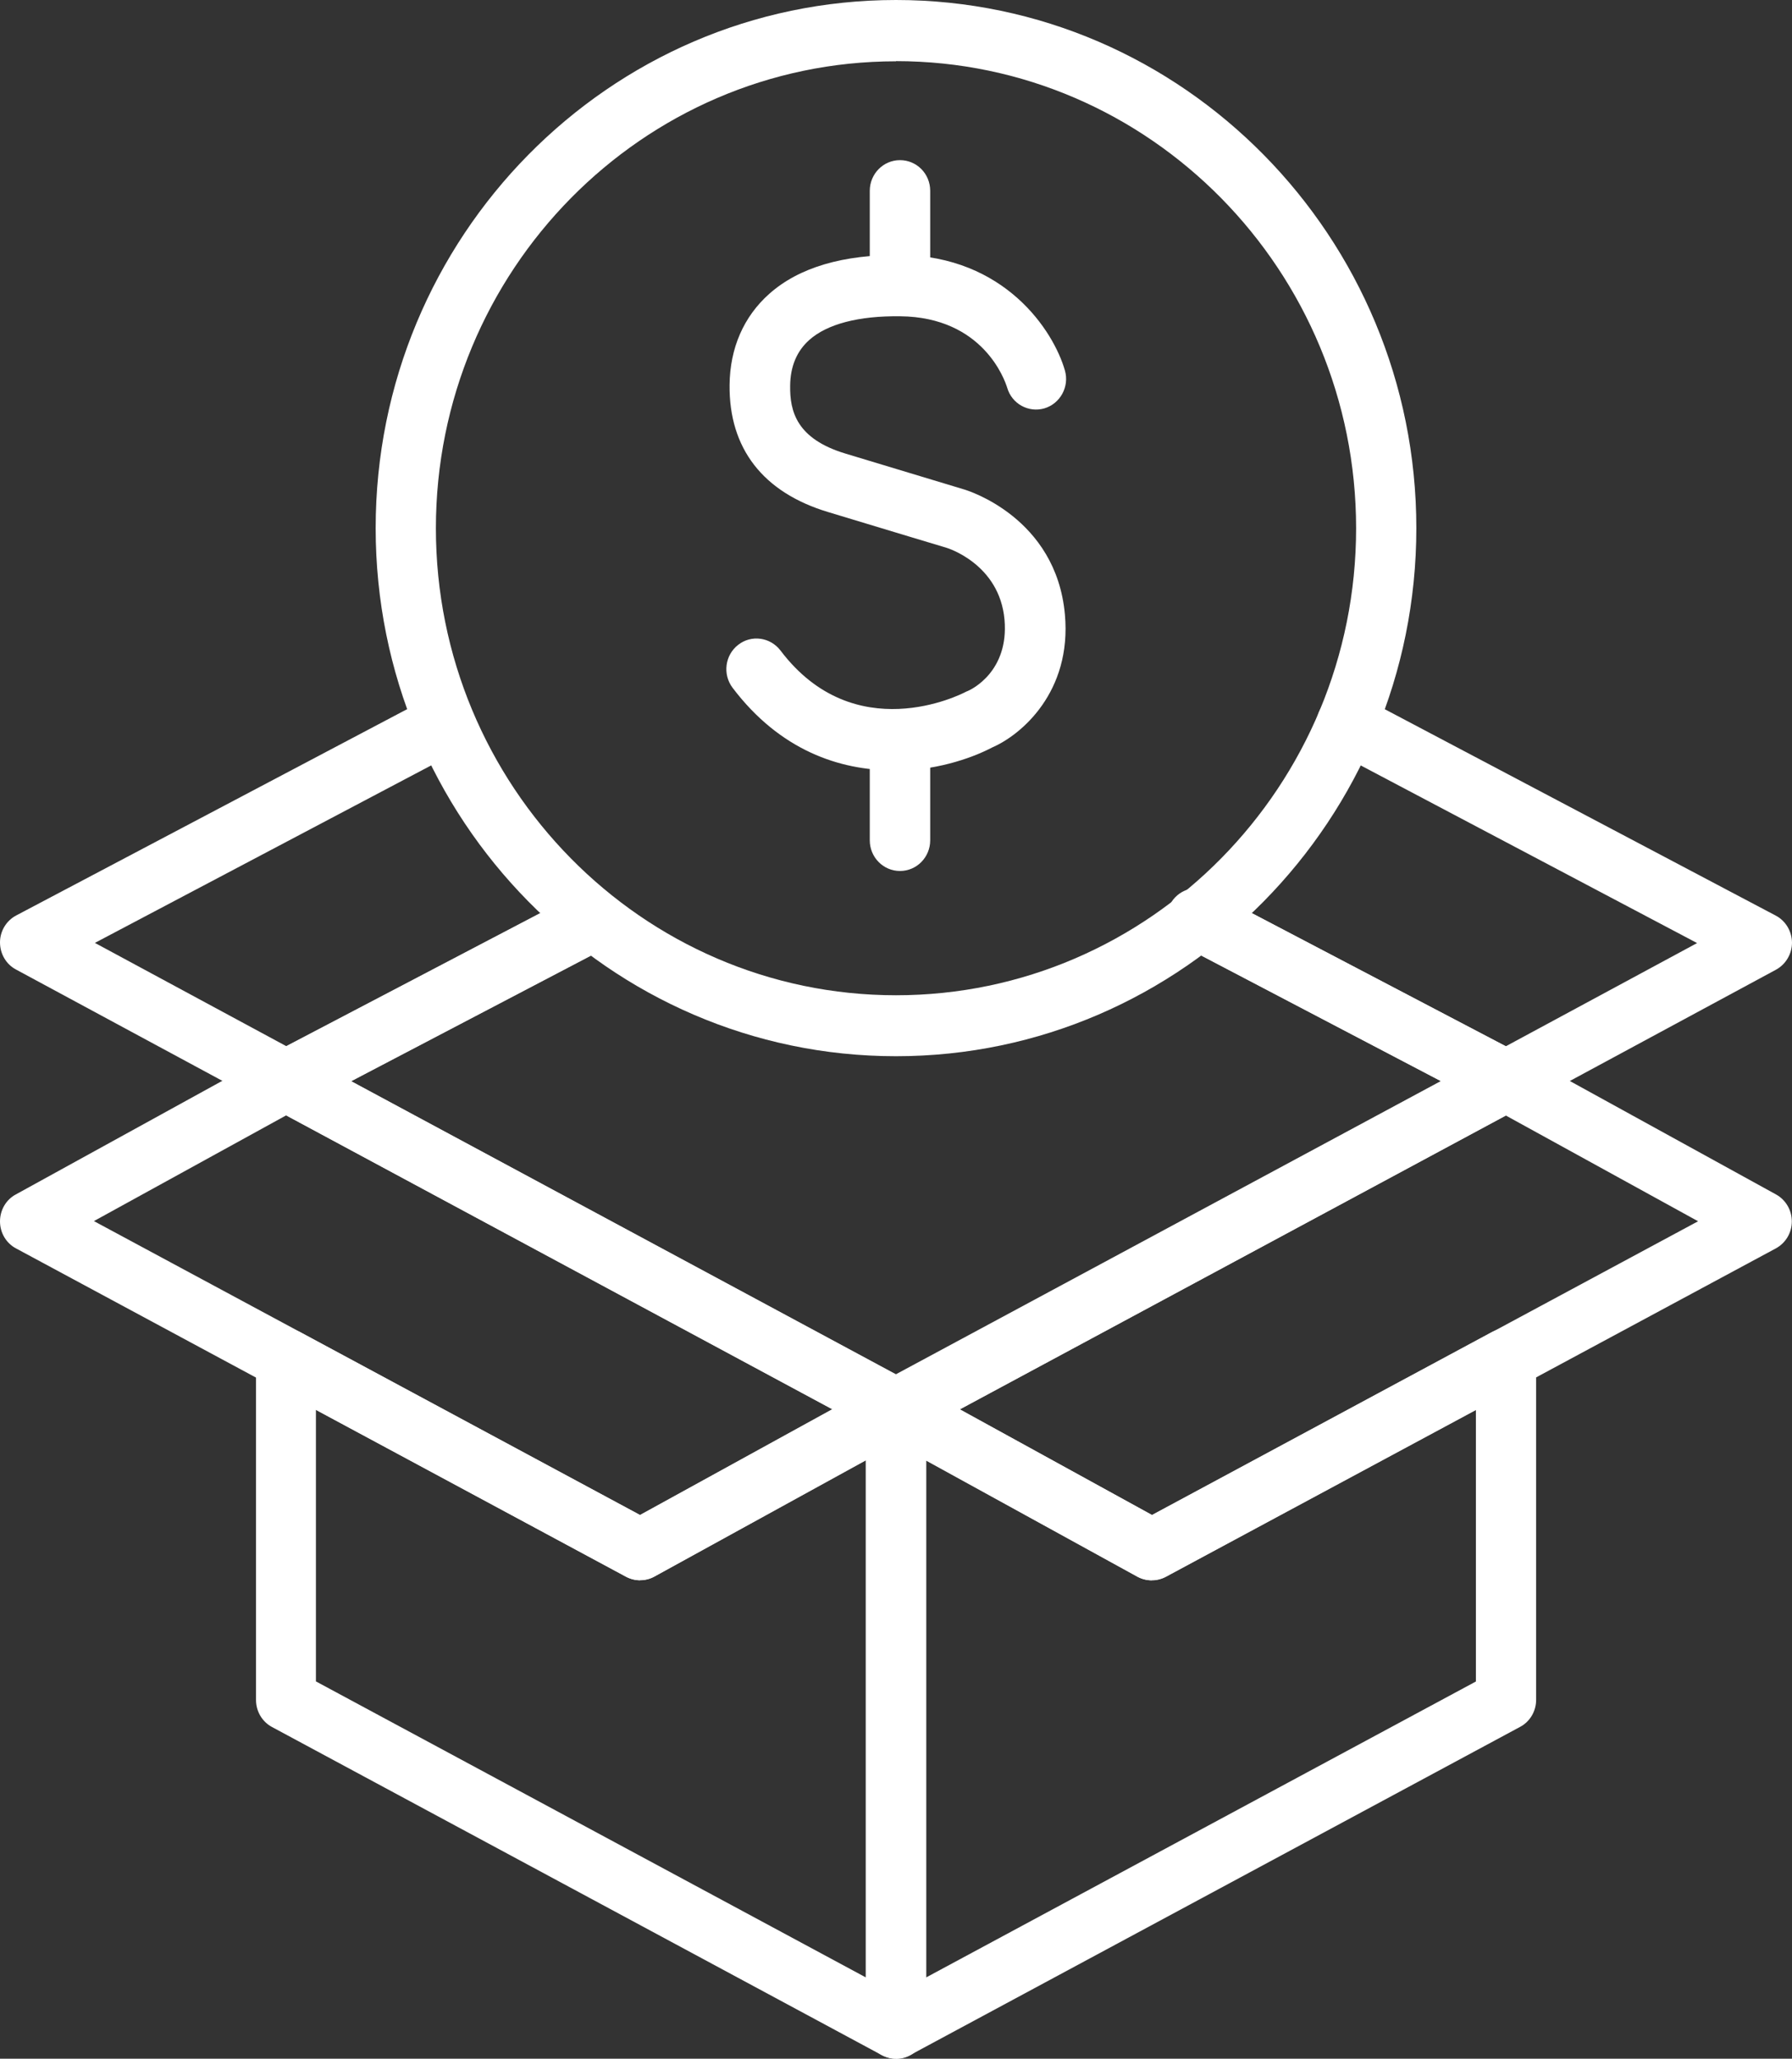
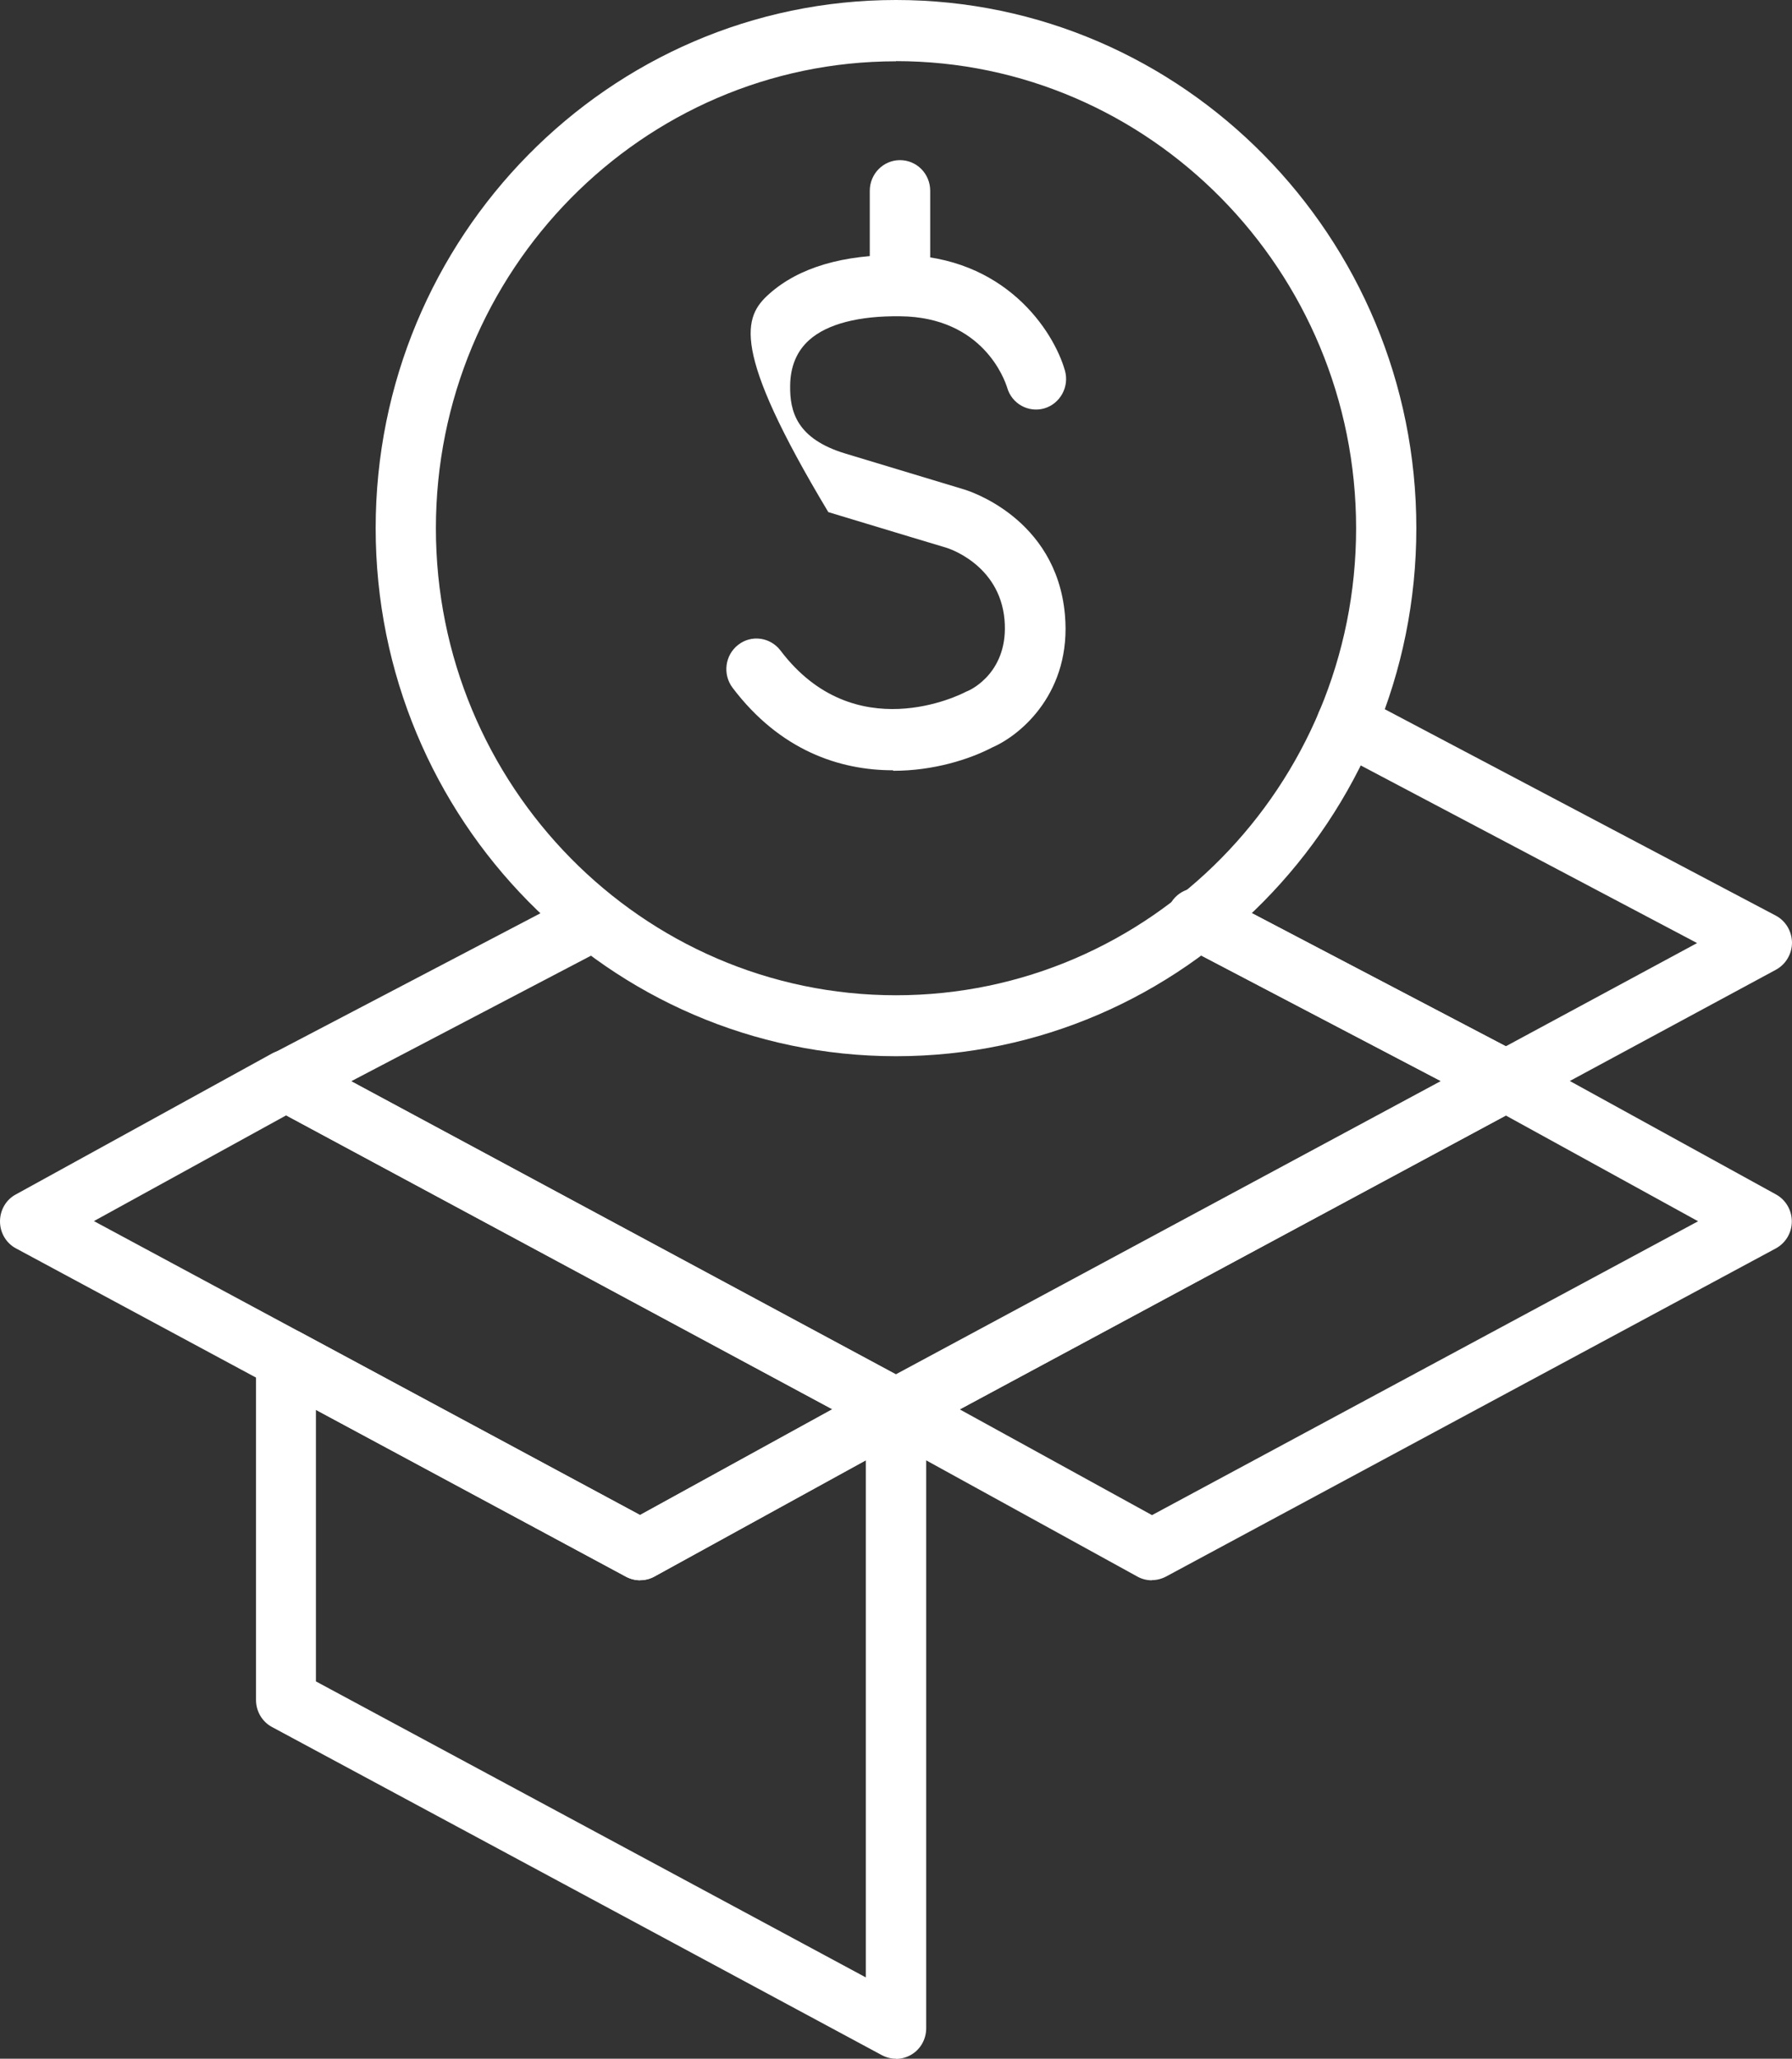
<svg xmlns="http://www.w3.org/2000/svg" width="74" height="85" viewBox="0 0 74 85" fill="none">
  <rect x="0" y="0" width="74" height="85" fill="#333333" stroke="none" />
  <g clip-path="url(#clip0_8609_7527)">
-     <path d="M36.87 31.803C34.691 31.803 32.218 30.996 30.251 28.396C29.833 27.84 29.936 27.047 30.484 26.623C31.025 26.199 31.806 26.303 32.231 26.859C35.287 30.899 39.672 28.674 39.857 28.577C39.892 28.556 39.933 28.542 39.967 28.528C40.132 28.459 41.666 27.715 41.481 25.587C41.276 23.279 39.111 22.625 39.09 22.618C39.076 22.618 36.623 21.874 34.205 21.144C31.512 20.337 30.1 18.516 30.128 15.895C30.142 14.372 30.71 13.072 31.765 12.133C32.992 11.041 34.814 10.506 37.192 10.527C41.502 10.575 43.509 13.663 43.975 15.296C44.167 15.964 43.783 16.666 43.126 16.861C42.468 17.049 41.783 16.673 41.591 16.006C41.495 15.7 40.604 13.092 37.172 13.058C35.459 13.037 34.157 13.377 33.417 14.038C32.903 14.497 32.636 15.13 32.629 15.929C32.615 16.972 32.882 18.119 34.924 18.731C37.35 19.461 39.803 20.205 39.803 20.205C39.947 20.247 43.612 21.36 43.975 25.371C44.263 28.563 42.18 30.336 40.981 30.857C40.022 31.358 38.542 31.824 36.891 31.824L36.87 31.803Z" fill="white" />
+     <path d="M36.87 31.803C34.691 31.803 32.218 30.996 30.251 28.396C29.833 27.84 29.936 27.047 30.484 26.623C31.025 26.199 31.806 26.303 32.231 26.859C35.287 30.899 39.672 28.674 39.857 28.577C39.892 28.556 39.933 28.542 39.967 28.528C40.132 28.459 41.666 27.715 41.481 25.587C41.276 23.279 39.111 22.625 39.09 22.618C39.076 22.618 36.623 21.874 34.205 21.144C30.142 14.372 30.71 13.072 31.765 12.133C32.992 11.041 34.814 10.506 37.192 10.527C41.502 10.575 43.509 13.663 43.975 15.296C44.167 15.964 43.783 16.666 43.126 16.861C42.468 17.049 41.783 16.673 41.591 16.006C41.495 15.7 40.604 13.092 37.172 13.058C35.459 13.037 34.157 13.377 33.417 14.038C32.903 14.497 32.636 15.13 32.629 15.929C32.615 16.972 32.882 18.119 34.924 18.731C37.35 19.461 39.803 20.205 39.803 20.205C39.947 20.247 43.612 21.36 43.975 25.371C44.263 28.563 42.18 30.336 40.981 30.857C40.022 31.358 38.542 31.824 36.891 31.824L36.87 31.803Z" fill="white" />
    <path d="M37.164 13.051C36.479 13.051 35.917 12.488 35.917 11.785V7.878C35.917 7.182 36.472 6.612 37.164 6.612C37.857 6.612 38.412 7.175 38.412 7.878V11.785C38.412 12.481 37.857 13.051 37.164 13.051Z" fill="white" />
-     <path d="M37.164 35.961C36.479 35.961 35.917 35.398 35.917 34.695V30.788C35.917 30.092 36.472 29.522 37.164 29.522C37.857 29.522 38.412 30.085 38.412 30.788V34.695C38.412 35.391 37.857 35.961 37.164 35.961Z" fill="white" />
    <path d="M37 43.609C25.153 43.609 15.513 33.826 15.513 21.805C15.513 9.783 25.153 0 37 0C48.847 0 58.487 9.783 58.487 21.805C58.487 33.826 48.847 43.609 37 43.609ZM37 2.531C26.524 2.531 18 11.18 18 21.811C18 32.443 26.524 41.092 37 41.092C47.477 41.092 56 32.443 56 21.811C56 11.18 47.477 2.524 37 2.524V2.531Z" fill="white" />
    <path d="M37 59.434C36.801 59.434 36.603 59.385 36.418 59.288L11.23 45.737C10.819 45.514 10.566 45.083 10.572 44.617C10.572 44.144 10.833 43.72 11.244 43.505L23.673 36.997C24.283 36.677 25.037 36.92 25.352 37.539C25.667 38.158 25.427 38.923 24.817 39.242L14.498 44.645L37.007 56.757L59.515 44.645L49.087 39.18C48.477 38.86 48.237 38.095 48.552 37.477C48.867 36.858 49.621 36.614 50.231 36.934L62.77 43.505C63.181 43.72 63.441 44.151 63.441 44.617C63.441 45.09 63.188 45.521 62.783 45.737L37.596 59.288C37.411 59.385 37.212 59.434 37.014 59.434H37Z" fill="white" />
-     <path d="M37 85C36.781 85 36.555 84.937 36.356 84.819C35.979 84.59 35.753 84.18 35.753 83.735V58.175C35.753 57.73 35.986 57.32 36.363 57.091C36.74 56.861 37.206 56.854 37.589 57.063L47.572 62.549L61.605 54.998C61.989 54.789 62.455 54.803 62.831 55.033C63.208 55.262 63.434 55.672 63.434 56.117V70.183C63.434 70.649 63.181 71.08 62.777 71.296L37.589 84.847C37.404 84.944 37.206 84.993 37.007 84.993L37 85ZM38.247 60.296V81.642L60.947 69.425V58.217L48.148 65.101C47.778 65.302 47.339 65.295 46.969 65.101L38.24 60.303L38.247 60.296Z" fill="white" />
    <path d="M47.566 65.247C47.36 65.247 47.154 65.198 46.969 65.094L36.404 59.281C36 59.059 35.753 58.627 35.753 58.169C35.753 57.703 36.006 57.279 36.411 57.056L61.598 43.505C61.968 43.31 62.407 43.31 62.777 43.505L73.342 49.317C73.746 49.54 73.993 49.971 73.993 50.43C73.993 50.896 73.74 51.32 73.335 51.542L48.148 65.094C47.963 65.191 47.764 65.24 47.566 65.24V65.247ZM39.631 58.189L47.572 62.556L70.122 50.423L62.181 46.056L39.631 58.189Z" fill="white" />
    <path d="M37 85C36.801 85 36.603 84.951 36.418 84.854L11.23 71.303C10.826 71.087 10.572 70.656 10.572 70.19V56.124C10.572 55.679 10.799 55.269 11.175 55.04C11.546 54.81 12.011 54.796 12.402 55.005L26.434 62.556L36.411 57.07C36.794 56.854 37.261 56.868 37.637 57.098C38.014 57.327 38.247 57.737 38.247 58.182V83.742C38.247 84.186 38.021 84.597 37.644 84.826C37.446 84.944 37.226 85.007 37 85.007V85ZM13.053 69.425L35.753 81.642V60.296L27.024 65.094C26.661 65.295 26.215 65.295 25.845 65.094L13.046 58.21V69.418L13.053 69.425Z" fill="white" />
    <path d="M26.434 65.247C26.236 65.247 26.037 65.198 25.852 65.101L0.658 51.542C0.254 51.327 0 50.896 0 50.43C0 49.964 0.247 49.533 0.651 49.317L11.216 43.505C11.58 43.303 12.025 43.303 12.395 43.505L37.582 57.056C37.973 57.265 38.227 57.675 38.24 58.127C38.254 58.579 38.035 59.003 37.658 59.239L27.024 65.087C26.839 65.191 26.633 65.24 26.428 65.24L26.434 65.247ZM3.878 50.416L26.428 62.549L34.369 58.182L11.819 46.05L3.878 50.416Z" fill="white" />
-     <path d="M11.813 45.876C11.614 45.876 11.408 45.827 11.23 45.73L0.658 40.028C0.254 39.813 0 39.382 0 38.909C0 38.443 0.26 38.012 0.671 37.796L17.63 28.848C18.24 28.528 18.993 28.764 19.308 29.383C19.624 30.002 19.391 30.767 18.781 31.087L3.919 38.93L11.819 43.192L23.913 36.858C24.523 36.538 25.276 36.781 25.592 37.4C25.907 38.019 25.667 38.784 25.057 39.103L12.381 45.744C12.203 45.834 12.004 45.883 11.813 45.883V45.876Z" fill="white" />
    <path d="M62.187 45.883C61.989 45.883 61.797 45.834 61.619 45.744L48.847 39.055C48.237 38.735 47.997 37.97 48.312 37.351C48.628 36.733 49.381 36.489 49.991 36.809L62.181 43.199L70.081 38.937L55.041 30.996C54.431 30.677 54.191 29.912 54.513 29.293C54.828 28.674 55.582 28.431 56.192 28.758L73.329 37.803C73.74 38.019 73.993 38.45 74 38.916C74 39.382 73.746 39.813 73.342 40.035L62.777 45.737C62.592 45.834 62.393 45.883 62.194 45.883H62.187Z" fill="white" />
  </g>
  <defs>
    <clipPath id="clip0_8609_7527">
      <rect width="74" height="85" fill="white" />
    </clipPath>
  </defs>
</svg>